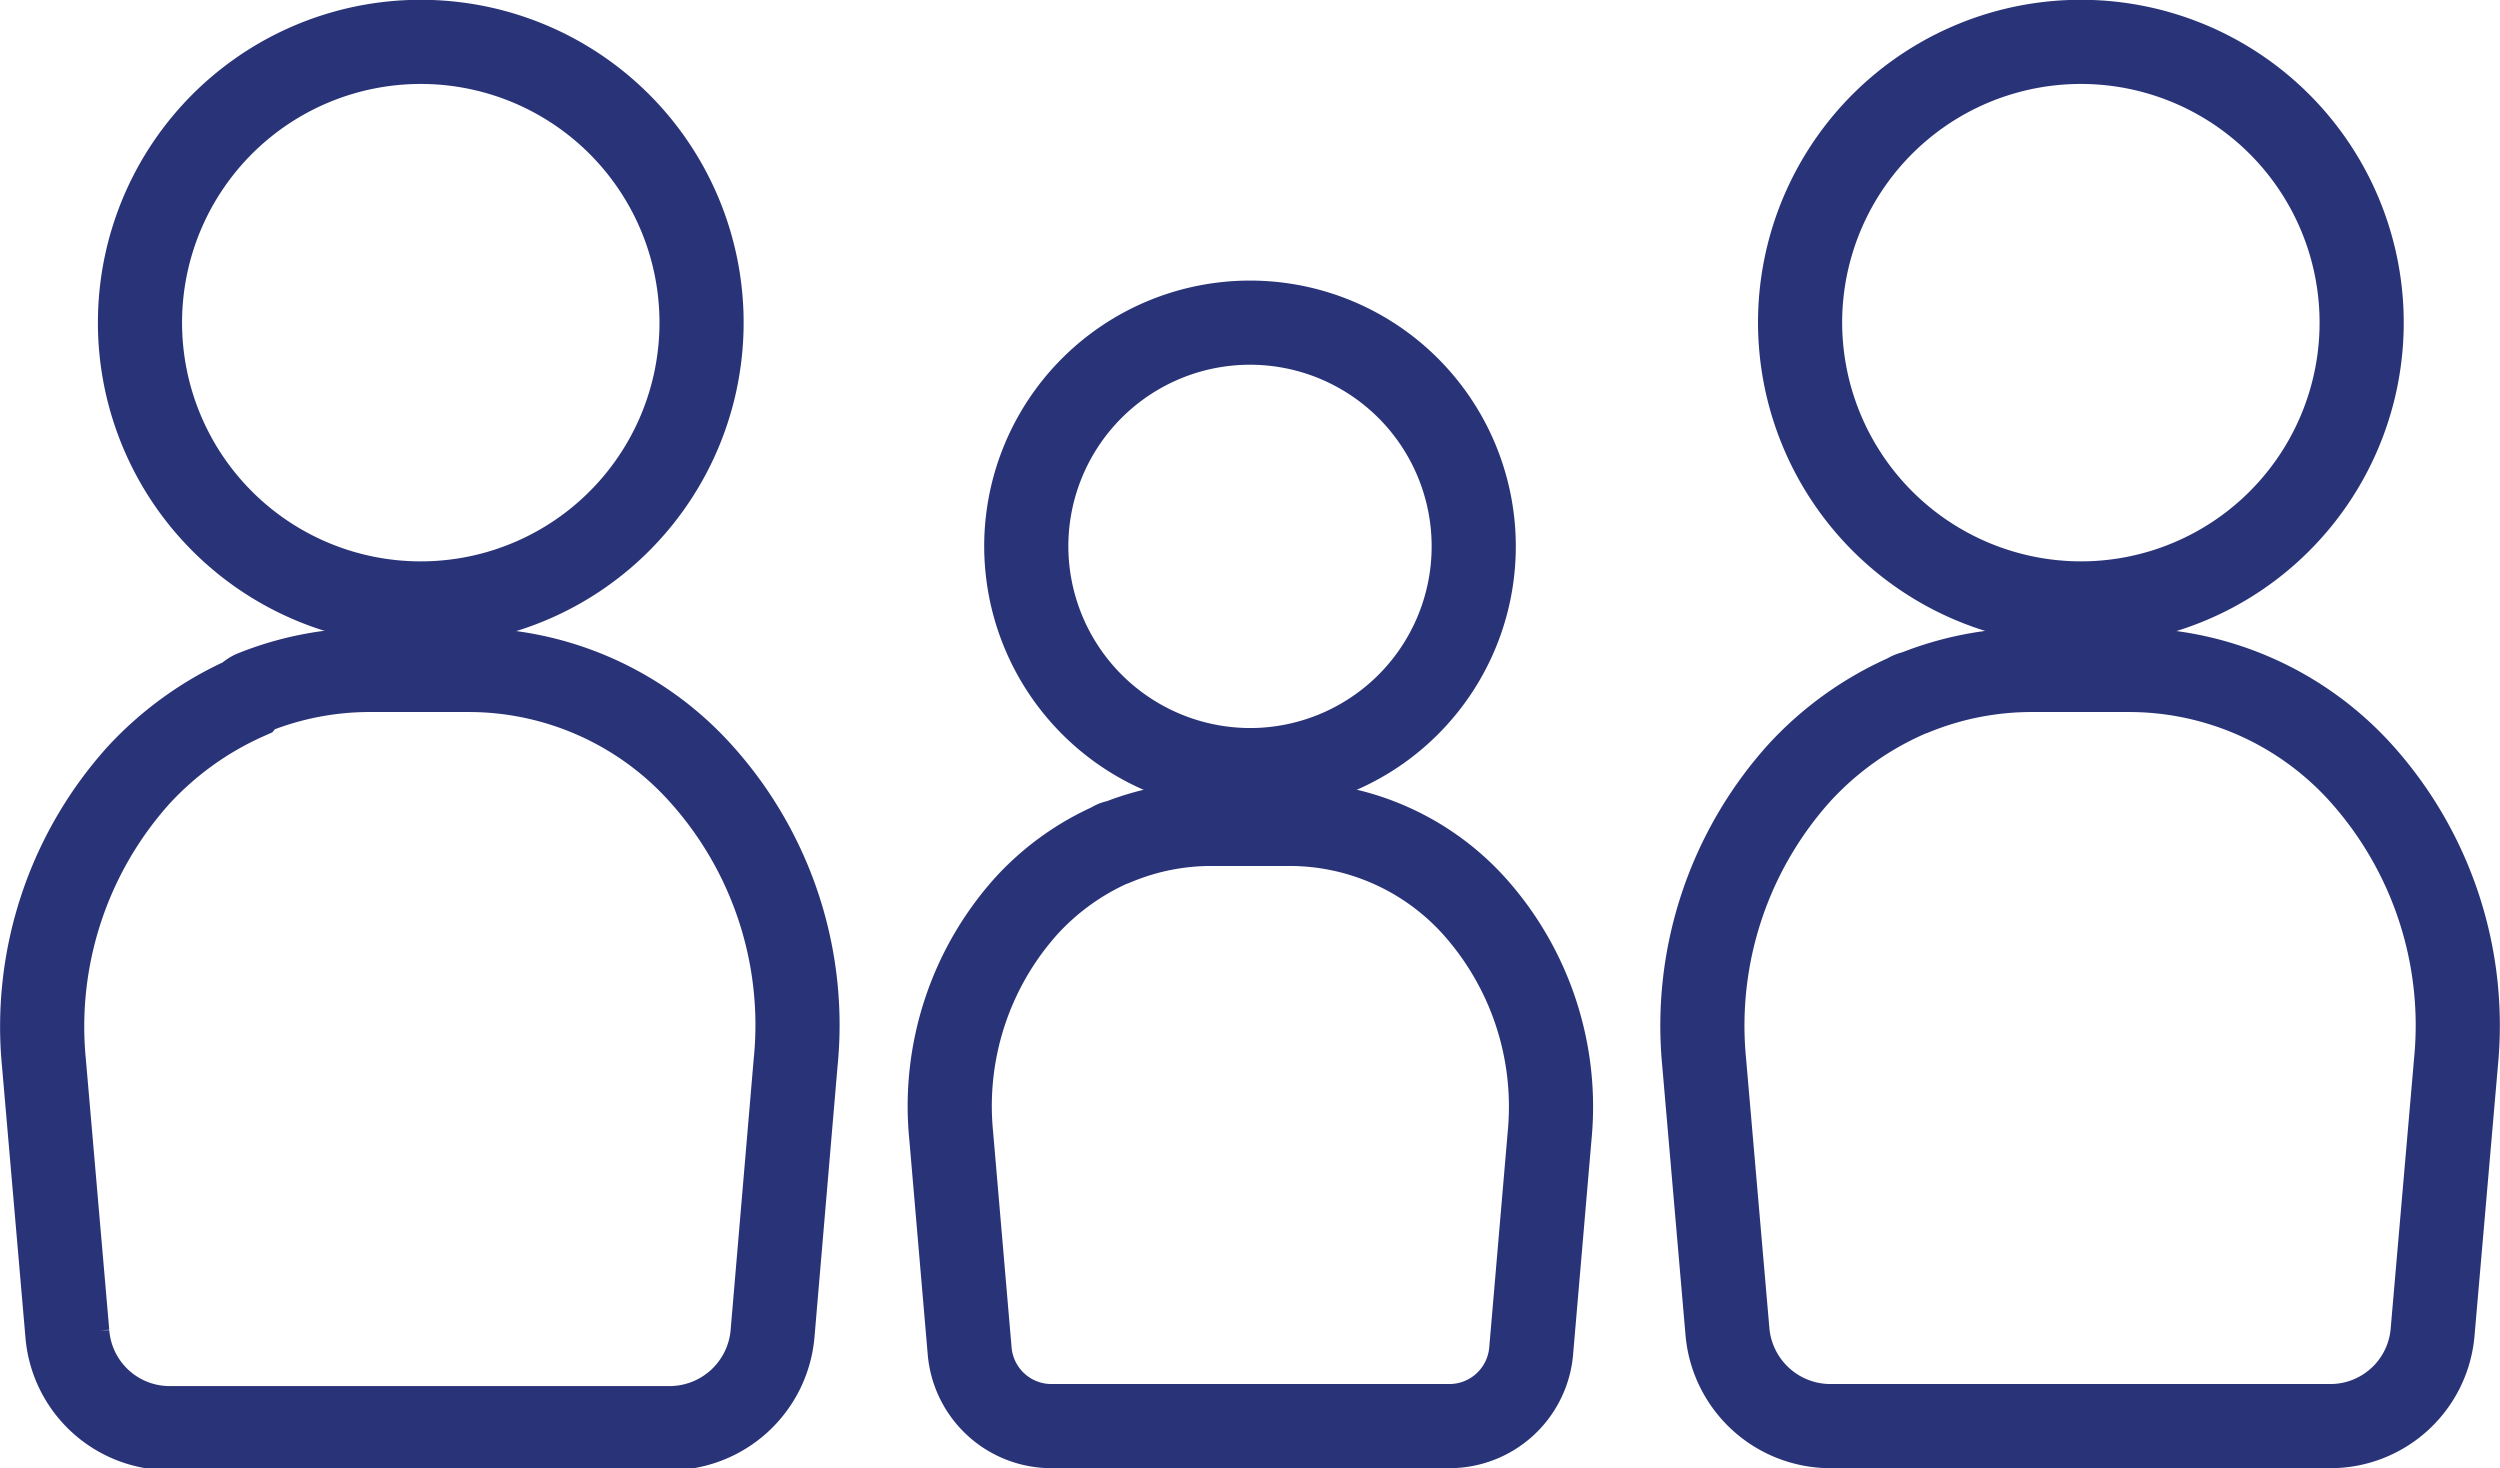
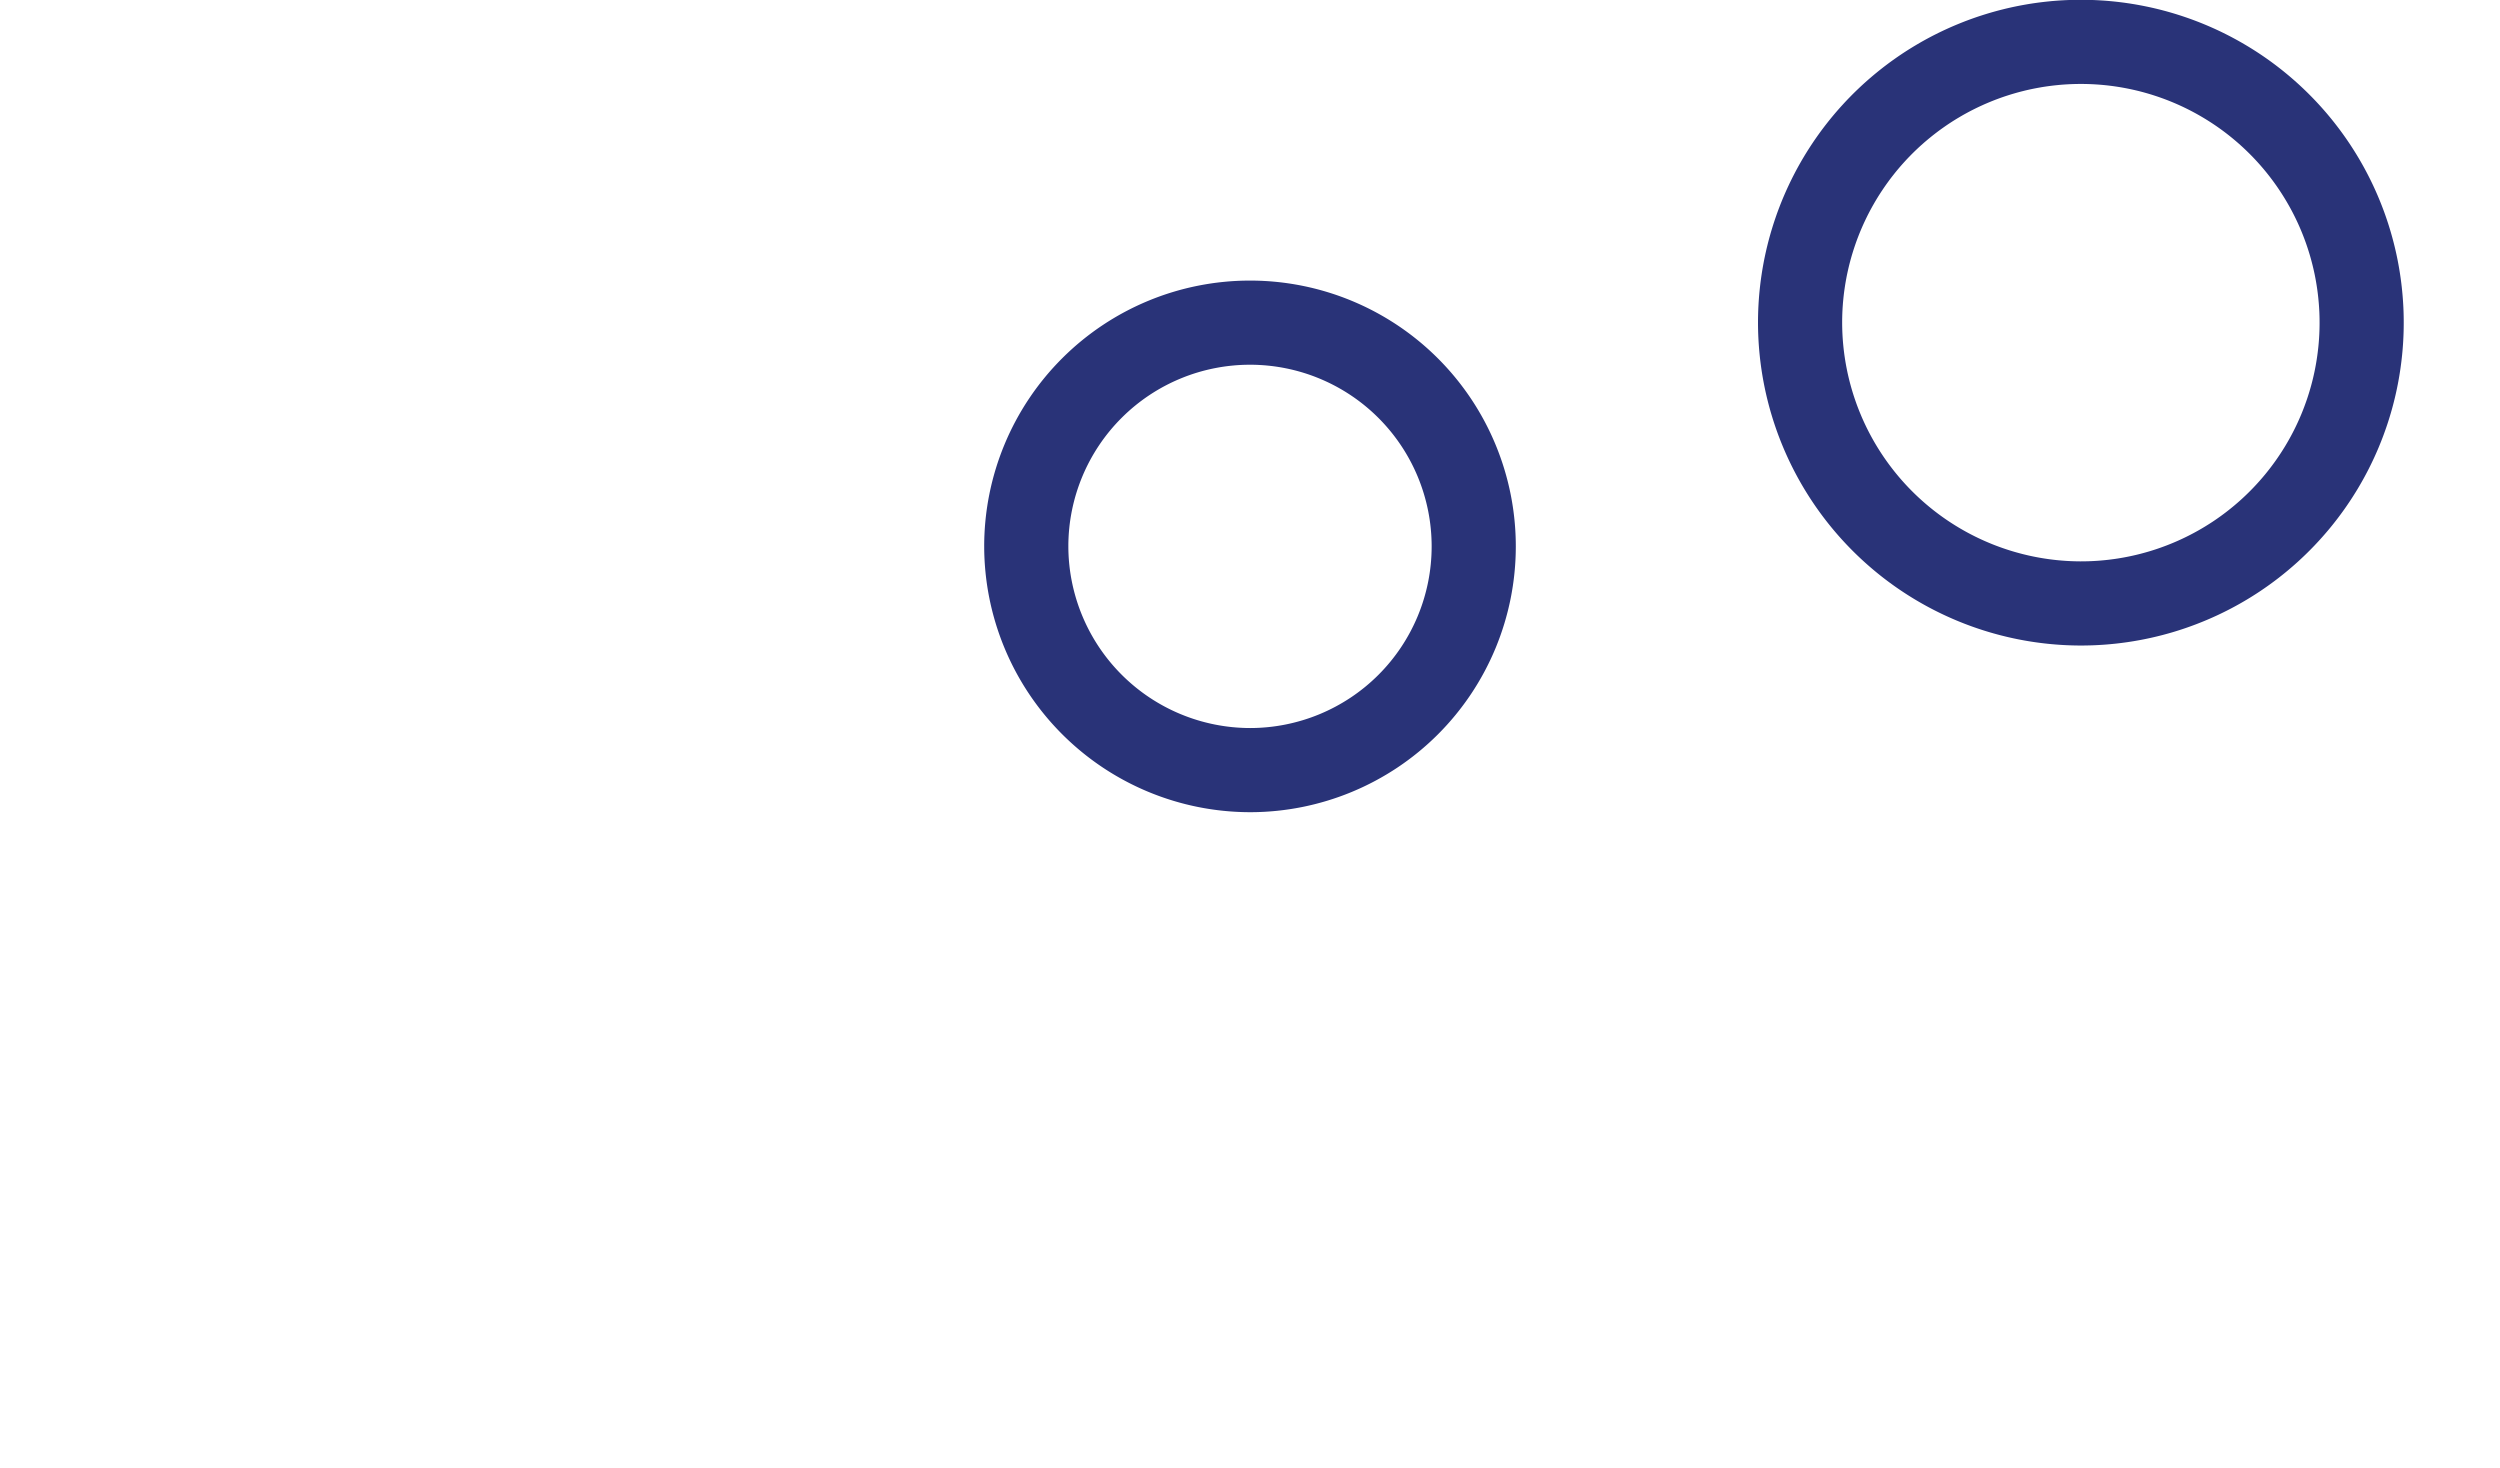
<svg xmlns="http://www.w3.org/2000/svg" viewBox="0 0 60.9 35.76">
  <defs>
    <style>.bad5784f-000c-41c8-8770-32a034e80057{fill:none;stroke:#293378;stroke-miterlimit:10;stroke-width:2.05px;}</style>
  </defs>
  <g id="b5f59f14-387b-44d8-a02e-4cca198c1c25" data-name="Capa 2">
    <g id="b4ebfd9c-23b8-4be1-970e-34c457dd48bc" data-name="Gràfica">
-       <path class="bad5784f-000c-41c8-8770-32a034e80057" d="M10.23,14.7A6.84,6.84,0,1,0,3.41,7.85h0A6.84,6.84,0,0,0,10.23,14.7Z" />
-       <path class="bad5784f-000c-41c8-8770-32a034e80057" d="M17.08,18.85a7.6,7.6,0,0,0-5.66-2.53H9a7.58,7.58,0,0,0-2.83.55A.49.49,0,0,0,6,17a8,8,0,0,0-2.63,1.89,9.16,9.16,0,0,0-2.3,7l.57,6.59a2.5,2.5,0,0,0,2.51,2.31H16.31a2.52,2.52,0,0,0,2.51-2.31l.56-6.58A9.15,9.15,0,0,0,17.08,18.85Z" />
      <path class="bad5784f-000c-41c8-8770-32a034e80057" d="M30.45,18.76A5.45,5.45,0,1,0,25,13.3h0A5.46,5.46,0,0,0,30.45,18.76Z" />
-       <path class="bad5784f-000c-41c8-8770-32a034e80057" d="M35.91,22.07a6.06,6.06,0,0,0-4.51-2H29.5a6.06,6.06,0,0,0-2.26.44.27.27,0,0,0-.16.06A6.26,6.26,0,0,0,25,22.07a7.3,7.3,0,0,0-1.83,5.58l.45,5.25a2,2,0,0,0,2,1.84H35.3a2,2,0,0,0,2-1.84l.45-5.25A7.32,7.32,0,0,0,35.91,22.07Z" />
      <path class="bad5784f-000c-41c8-8770-32a034e80057" d="M50.67,14.7a6.84,6.84,0,1,0-6.82-6.85h0A6.85,6.85,0,0,0,50.67,14.7Z" />
-       <path class="bad5784f-000c-41c8-8770-32a034e80057" d="M57.53,18.85a7.61,7.61,0,0,0-5.66-2.53H49.48a7.62,7.62,0,0,0-2.83.55.5.5,0,0,0-.2.08,7.86,7.86,0,0,0-2.63,1.89,9.21,9.21,0,0,0-2.31,7l.57,6.59a2.52,2.52,0,0,0,2.52,2.31H56.76a2.5,2.5,0,0,0,2.5-2.31l.57-6.58A9.19,9.19,0,0,0,57.53,18.85Z" />
    </g>
  </g>
</svg>